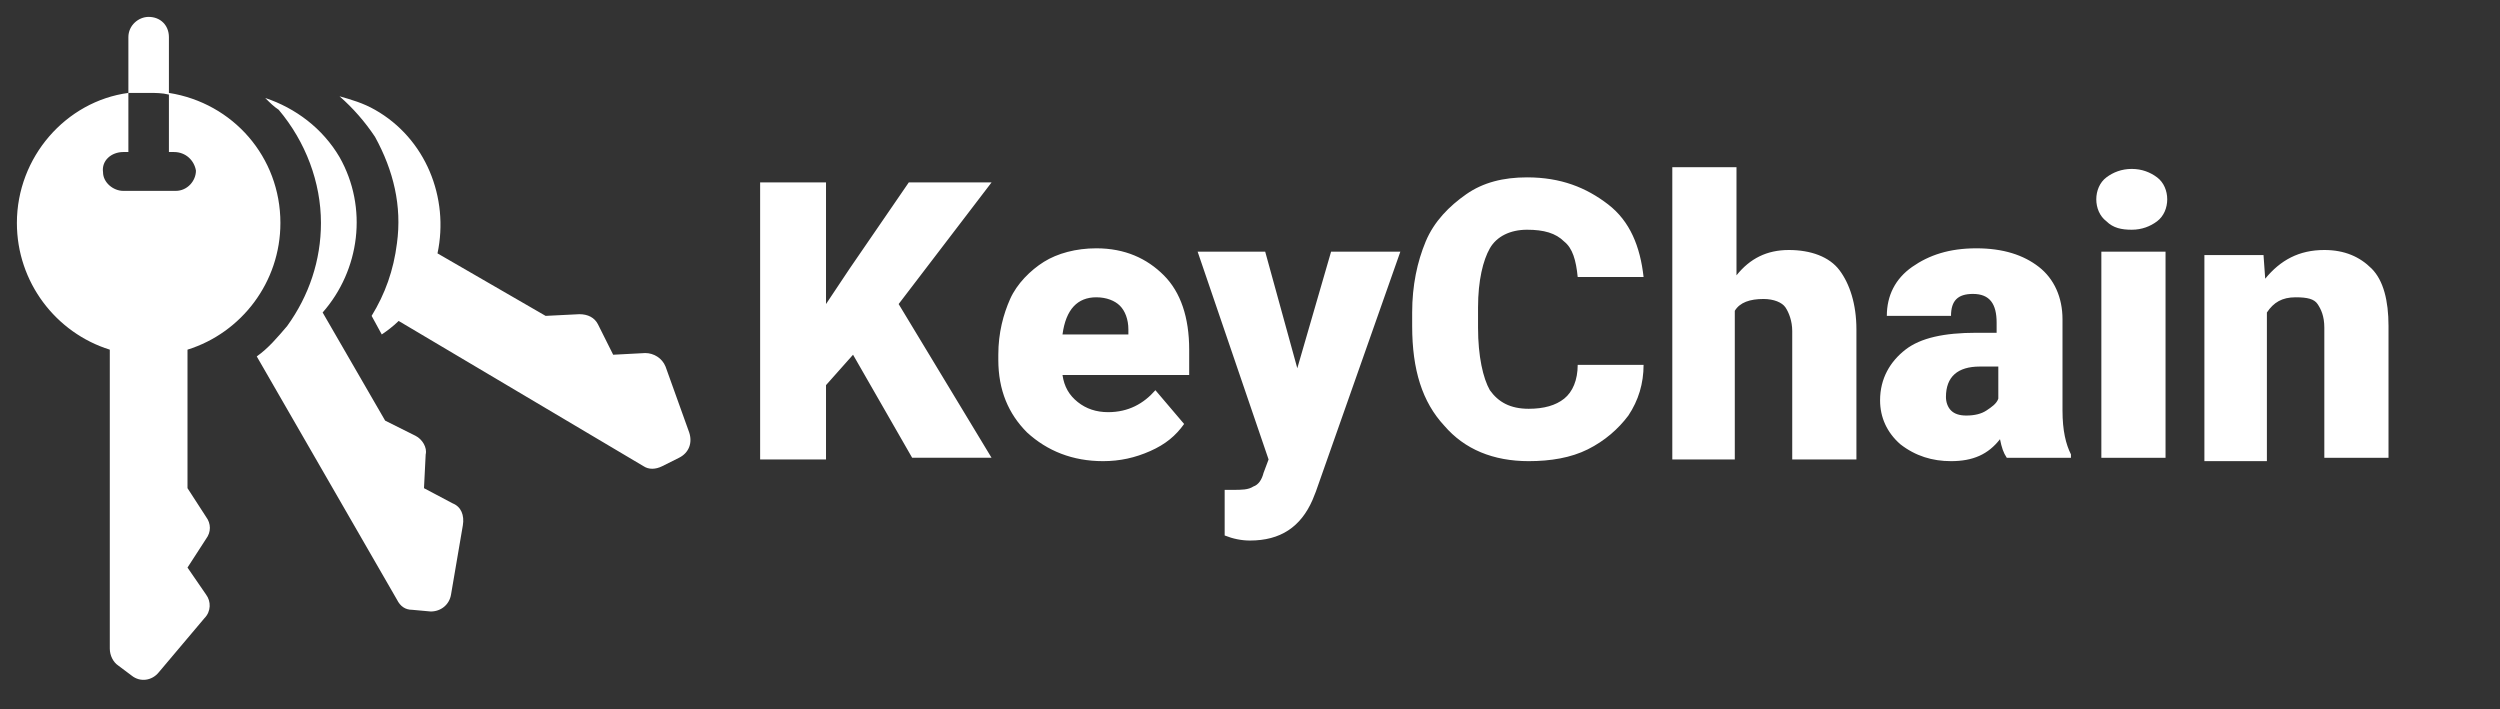
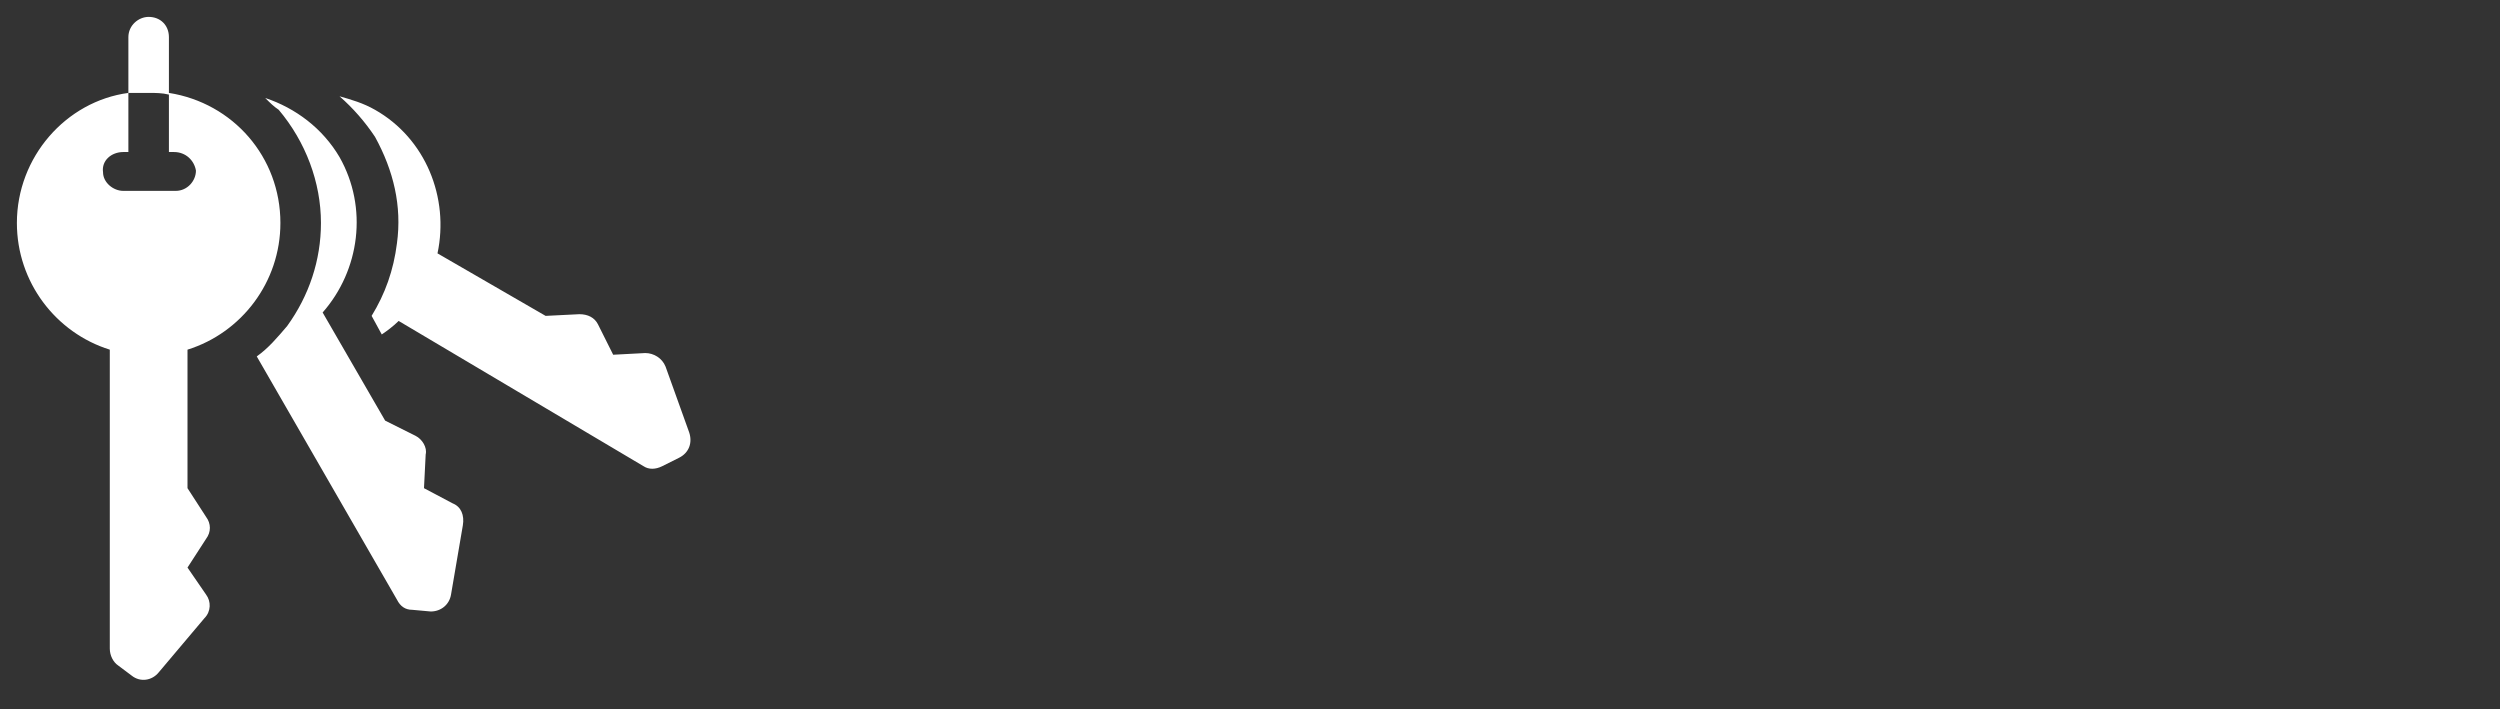
<svg xmlns="http://www.w3.org/2000/svg" version="1.1" id="Layer_1" x="0px" y="0px" viewBox="0 0 148 42" style="enable-background:new 0 0 148 42;" xml:space="preserve">
  <rect x="0" y="0" width="148" height="42" fill="#333333" stroke="none" />
  <style type="text/css">
	.st0{fill:#FFFFFF;}
</style>
  <title>pic_keychain</title>
  <g id="Symbols">
    <g>
      <g id="pic_keychain">
        <path id="Combined-Shape" class="st0" d="M10,5.5c3.8,0.6,6.6,3.8,6.6,7.7c0,3.5-2.3,6.5-5.5,7.5l0,0v8.2l1.1,1.7     c0.3,0.4,0.3,0.9,0,1.3l0,0l-1.1,1.7l1.1,1.6c0.3,0.4,0.3,1-0.1,1.4l0,0l-2.7,3.2c-0.4,0.5-1.1,0.6-1.6,0.2l0,0L7,39.4     c-0.3-0.2-0.5-0.6-0.5-1l0,0V20.7c-3.2-1-5.5-4-5.5-7.5c0-3.9,2.9-7.2,6.6-7.7l0,0V9H7.3C6.6,9,6,9.5,6.1,10.2     c0,0.6,0.6,1.1,1.2,1.1l0,0h3.1c0.7,0,1.2-0.6,1.2-1.2C11.5,9.5,11,9,10.3,9l0,0H10V5.5z M15.7,5.8c1.8,0.6,3.4,1.8,4.4,3.5     c1.7,3,1.2,6.7-1,9.2l0,0l3.7,6.4l1.8,0.9c0.4,0.2,0.7,0.7,0.6,1.1l0,0l-0.1,2l1.7,0.9c0.5,0.2,0.7,0.7,0.6,1.3l0,0l-0.7,4.1     c-0.1,0.6-0.6,1-1.2,1l0,0l-1.1-0.1c-0.4,0-0.7-0.2-0.9-0.6l0,0l-8.3-14.4c0.7-0.5,1.2-1.1,1.8-1.8c1.3-1.8,2-3.9,2-6.1     c0-2.4-0.9-4.8-2.5-6.7C16.2,6.3,16,6.1,15.7,5.8z M20.1,5.7c0.7,0.2,1.4,0.4,2.1,0.8c3,1.7,4.4,5.2,3.7,8.5l0,0l6.4,3.7l2-0.1     c0.5,0,0.9,0.2,1.1,0.6l0,0l0.9,1.8l1.9-0.1c0.5,0,1,0.3,1.2,0.8l0,0l1.4,3.9c0.2,0.6,0,1.2-0.6,1.5l0,0l-1,0.5     c-0.4,0.2-0.8,0.2-1.1,0l0,0L23.6,19c-0.3,0.3-0.7,0.6-1,0.8l0,0l-0.6-1.1c0.8-1.3,1.3-2.7,1.5-4.3c0.3-2.2-0.2-4.3-1.3-6.3     C21.6,7.2,20.9,6.4,20.1,5.7z M8.8,1C9.5,1,10,1.5,10,2.2l0,0v3.4C9.6,5.5,9.2,5.5,8.8,5.5S8,5.5,7.6,5.5l0,0V2.2     C7.6,1.5,8.2,1,8.8,1z" />
      </g>
    </g>
  </g>
  <g id="Page-1">
    <g transform="translate(-1140, -5291)">
      <g id="TECH-STACK" transform="translate(0, 5110)">
        <g id="Group-13" transform="translate(200, 171)">
          <g transform="translate(891, 0)">
-             <path id="KeyChain" class="st0" d="M97.9,37.1v-4.3l1.6-1.8l3.5,6.1h4.7l-5.5-9.1l5.5-7.2h-4.9l-3.5,5.1l-1.4,2.1v-7.2h-3.9       v16.4H97.9z M114.3,37.3c1,0,1.9-0.2,2.8-0.6c0.9-0.4,1.5-0.9,2-1.6l0,0l-1.7-2c-0.7,0.8-1.6,1.3-2.8,1.3       c-0.7,0-1.3-0.2-1.8-0.6c-0.5-0.4-0.8-0.9-0.9-1.6l0,0h7.5v-1.5c0-1.9-0.5-3.4-1.5-4.4s-2.3-1.6-4-1.6c-1.2,0-2.3,0.3-3.1,0.8       s-1.6,1.3-2,2.2s-0.7,2-0.7,3.3l0,0v0.3c0,1.8,0.6,3.2,1.7,4.3C111,36.7,112.5,37.3,114.3,37.3z M115.7,29.8h-3.8       c0.2-1.5,0.9-2.2,2-2.2c0.6,0,1.1,0.2,1.4,0.5s0.5,0.8,0.5,1.4l0,0V29.8z M123,42c1.8,0,3-0.8,3.7-2.4l0,0l0.2-0.5l5-14.2h-4.1       l-2,6.9l-1.9-6.9h-4l4.2,12.3l-0.3,0.8c-0.1,0.4-0.3,0.7-0.6,0.8c-0.3,0.2-0.7,0.2-1.2,0.2l0,0h-0.5v2.7       C122,41.9,122.5,42,123,42z M139.5,37.3c1.3,0,2.5-0.2,3.5-0.7c1-0.5,1.8-1.2,2.4-2c0.6-0.9,0.9-1.9,0.9-3l0,0h-3.9       c0,0.9-0.3,1.6-0.8,2s-1.2,0.6-2.1,0.6c-1.1,0-1.8-0.4-2.3-1.1c-0.4-0.7-0.7-2-0.7-3.7l0,0v-1.2c0-1.6,0.3-2.8,0.7-3.5       s1.2-1.1,2.2-1.1c1,0,1.7,0.2,2.2,0.7c0.5,0.4,0.7,1.1,0.8,2.1l0,0h3.9c-0.2-1.8-0.8-3.3-2.1-4.3s-2.8-1.6-4.8-1.6       c-1.4,0-2.6,0.3-3.6,1c-1,0.7-1.9,1.6-2.4,2.8s-0.8,2.6-0.8,4.2l0,0v0.8c0,2.6,0.6,4.5,1.9,5.9       C135.7,36.6,137.4,37.3,139.5,37.3z M151.7,37.1v-8.7c0.3-0.5,0.9-0.7,1.7-0.7c0.6,0,1.1,0.2,1.3,0.5s0.4,0.8,0.4,1.4l0,0v7.6       h3.8v-7.7c0-1.5-0.4-2.7-1-3.5s-1.7-1.2-3-1.2c-1.3,0-2.3,0.5-3.1,1.5l0,0v-6.4h-3.8v17.3H151.7z M164.5,37.3       c1.3,0,2.2-0.4,2.9-1.3c0.1,0.5,0.2,0.8,0.4,1.1l0,0h3.8v-0.2c-0.3-0.6-0.5-1.4-0.5-2.6l0,0v-5.4c0-1.3-0.5-2.4-1.4-3.1       s-2.1-1.1-3.7-1.1s-2.8,0.4-3.8,1.1s-1.5,1.7-1.5,2.9l0,0h3.8c0-0.9,0.4-1.3,1.3-1.3c1,0,1.4,0.6,1.4,1.7l0,0v0.6h-1.2       c-1.9,0-3.3,0.3-4.2,1s-1.5,1.7-1.5,3c0,1,0.4,1.9,1.2,2.6C162.4,37,163.4,37.3,164.5,37.3z M165.4,34.6       c-0.4,0-0.7-0.1-0.9-0.3s-0.3-0.5-0.3-0.8c0-1.2,0.7-1.8,2-1.8l0,0h1.1v1.9c-0.1,0.3-0.4,0.5-0.7,0.7S165.9,34.6,165.4,34.6z        M175.2,23.6c0.6,0,1.1-0.2,1.5-0.5c0.4-0.3,0.6-0.8,0.6-1.3s-0.2-1-0.6-1.3c-0.4-0.3-0.9-0.5-1.5-0.5s-1.1,0.2-1.5,0.5       c-0.4,0.3-0.6,0.8-0.6,1.3s0.2,1,0.6,1.3C174.1,23.5,174.6,23.6,175.2,23.6z M177.2,37.1V24.9h-3.8v12.2H177.2z M183.2,37.1       v-8.6c0.4-0.6,0.9-0.9,1.7-0.9c0.7,0,1.1,0.1,1.3,0.4s0.4,0.7,0.4,1.4l0,0v7.7h3.8v-7.8c0-1.5-0.3-2.7-1-3.4s-1.6-1.1-2.8-1.1       c-1.5,0-2.6,0.6-3.5,1.7l0,0l-0.1-1.4h-3.5v12.2H183.2z" />
-           </g>
+             </g>
        </g>
      </g>
    </g>
  </g>
</svg>